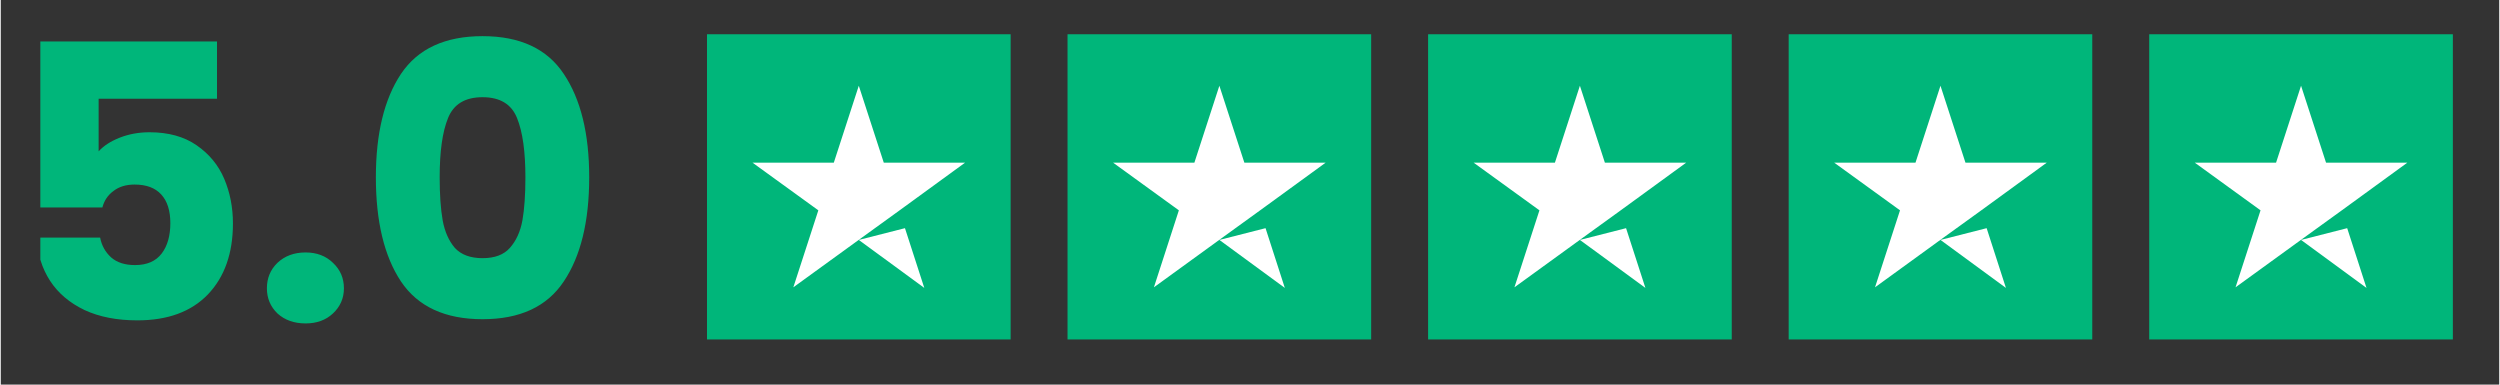
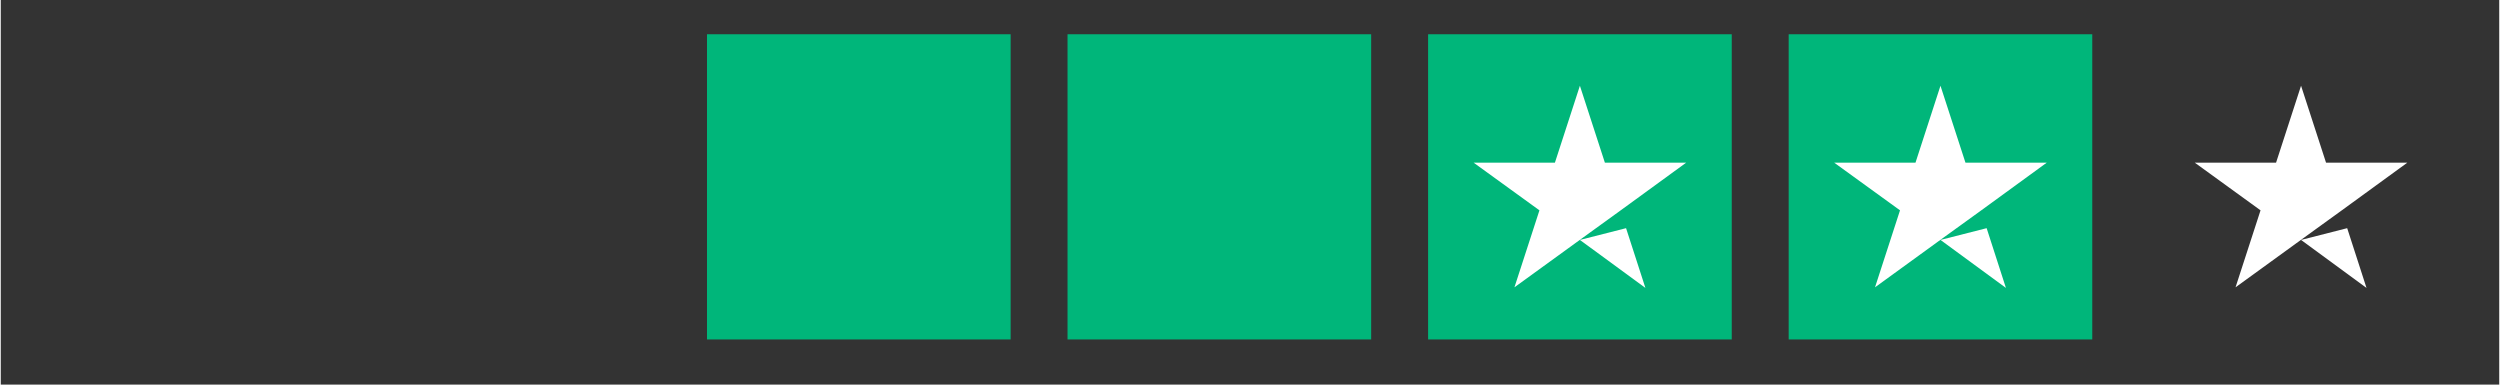
<svg xmlns="http://www.w3.org/2000/svg" width="260" zoomAndPan="magnify" viewBox="0 0 194.88 30" height="40" preserveAspectRatio="xMidYMid meet" version="1.2">
  <rect x="0" y="0" width="194.88" height="30" fill="#333333" stroke="none" />
  <defs>
    <clipPath id="0b56275f37">
-       <path d="M 3.086 2 L 46 2 L 46 26 L 3.086 26 Z M 3.086 2 " />
-     </clipPath>
+       </clipPath>
    <clipPath id="35ef2b6e18">
-       <path d="M 167 2 L 191.598 2 L 191.598 27 L 167 27 Z M 167 2 " />
-     </clipPath>
+       </clipPath>
  </defs>
  <g id="2453c2a765">
    <g clip-rule="nonzero" clip-path="url(#0b56275f37)">
      <path style=" stroke:none;fill-rule:nonzero;fill:#00b67a;fill-opacity:1;" d="M 16.867 7.699 L 7.633 7.699 L 7.633 11.805 C 8.027 11.371 8.578 11.012 9.289 10.734 C 10 10.457 10.77 10.316 11.598 10.316 C 13.078 10.316 14.301 10.656 15.27 11.328 C 16.254 12.004 16.977 12.879 17.43 13.949 C 17.883 15.02 18.109 16.18 18.109 17.43 C 18.109 19.75 17.461 21.598 16.156 22.965 C 14.855 24.316 13.02 24.988 10.652 24.988 C 9.07 24.988 7.699 24.723 6.535 24.184 C 5.371 23.629 4.473 22.867 3.84 21.895 C 3.211 20.922 2.863 19.801 2.805 18.531 L 7.75 18.531 C 7.867 19.145 8.152 19.664 8.609 20.078 C 9.062 20.477 9.684 20.676 10.473 20.676 C 11.402 20.676 12.09 20.375 12.547 19.781 C 13 19.188 13.227 18.395 13.227 17.402 C 13.227 16.43 12.988 15.684 12.516 15.168 C 12.043 14.652 11.352 14.395 10.441 14.395 C 9.773 14.395 9.219 14.562 8.785 14.902 C 8.352 15.219 8.066 15.645 7.926 16.18 L 3.043 16.18 L 3.043 3.234 L 16.867 3.234 Z M 23.777 25.227 C 22.887 25.227 22.156 24.969 21.586 24.453 C 21.031 23.918 20.758 23.262 20.758 22.488 C 20.758 21.695 21.031 21.031 21.586 20.496 C 22.156 19.961 22.887 19.691 23.777 19.691 C 24.645 19.691 25.355 19.961 25.906 20.496 C 26.48 21.031 26.766 21.695 26.766 22.488 C 26.766 23.262 26.48 23.918 25.906 24.453 C 25.355 24.969 24.645 25.227 23.777 25.227 Z M 29.258 13.828 C 29.258 10.418 29.91 7.73 31.215 5.766 C 32.535 3.801 34.656 2.82 37.578 2.82 C 40.5 2.82 42.609 3.801 43.914 5.766 C 45.234 7.73 45.898 10.418 45.898 13.828 C 45.898 17.281 45.234 19.988 43.914 21.953 C 42.609 23.918 40.5 24.898 37.578 24.898 C 34.656 24.898 32.535 23.918 31.215 21.953 C 29.91 19.988 29.258 17.281 29.258 13.828 Z M 40.922 13.828 C 40.922 11.824 40.707 10.289 40.273 9.219 C 39.84 8.125 38.941 7.582 37.578 7.582 C 36.215 7.582 35.32 8.125 34.883 9.219 C 34.449 10.289 34.234 11.824 34.234 13.828 C 34.234 15.18 34.312 16.301 34.469 17.191 C 34.629 18.066 34.945 18.781 35.418 19.336 C 35.91 19.871 36.633 20.137 37.578 20.137 C 38.527 20.137 39.234 19.871 39.711 19.336 C 40.203 18.781 40.527 18.066 40.688 17.191 C 40.844 16.301 40.922 15.18 40.922 13.828 Z M 40.922 13.828 " />
    </g>
    <path style=" stroke:none;fill-rule:nonzero;fill:#00b67a;fill-opacity:1;" d="M 78.77 2.672 L 55.086 2.672 L 55.086 26.477 L 78.77 26.477 Z M 78.77 2.672 " />
-     <path style=" stroke:none;fill-rule:nonzero;fill:#ffffff;fill-opacity:1;" d="M 66.926 18.715 L 70.527 17.797 L 72.035 22.457 Z M 75.215 12.688 L 68.875 12.688 L 66.926 6.688 L 64.977 12.688 L 58.637 12.688 L 63.77 16.406 L 61.82 22.41 L 66.953 18.688 L 70.109 16.406 Z M 75.215 12.688 " />
    <path style=" stroke:none;fill-rule:nonzero;fill:#00b67a;fill-opacity:1;" d="M 106.891 2.672 L 83.207 2.672 L 83.207 26.477 L 106.891 26.477 Z M 106.891 2.672 " />
-     <path style=" stroke:none;fill-rule:nonzero;fill:#ffffff;fill-opacity:1;" d="M 95.051 18.715 L 98.652 17.797 L 100.156 22.457 Z M 103.34 12.688 L 97 12.688 L 95.051 6.688 L 93.102 12.688 L 86.762 12.688 L 91.891 16.406 L 89.945 22.41 L 95.074 18.688 L 98.23 16.406 Z M 103.34 12.688 " />
    <path style=" stroke:none;fill-rule:nonzero;fill:#00b67a;fill-opacity:1;" d="M 135.016 2.672 L 111.332 2.672 L 111.332 26.477 L 135.016 26.477 Z M 135.016 2.672 " />
    <path style=" stroke:none;fill-rule:nonzero;fill:#ffffff;fill-opacity:1;" d="M 123.172 18.715 L 126.773 17.797 L 128.281 22.457 Z M 131.461 12.688 L 125.121 12.688 L 123.172 6.688 L 121.223 12.688 L 114.883 12.688 L 120.016 16.406 L 118.066 22.41 L 123.199 18.688 L 126.355 16.406 Z M 131.461 12.688 " />
    <path style=" stroke:none;fill-rule:nonzero;fill:#00b67a;fill-opacity:1;" d="M 163.137 2.672 L 139.457 2.672 L 139.457 26.477 L 163.137 26.477 Z M 163.137 2.672 " />
    <path style=" stroke:none;fill-rule:nonzero;fill:#ffffff;fill-opacity:1;" d="M 151.297 18.715 L 154.898 17.797 L 156.402 22.457 Z M 159.586 12.688 L 153.246 12.688 L 151.297 6.688 L 149.348 12.688 L 143.008 12.688 L 148.141 16.406 L 146.191 22.41 L 151.32 18.688 L 154.48 16.406 Z M 159.586 12.688 " />
    <g clip-rule="nonzero" clip-path="url(#35ef2b6e18)">
      <path style=" stroke:none;fill-rule:nonzero;fill:#00b67a;fill-opacity:1;" d="M 191.262 2.672 L 167.578 2.672 L 167.578 26.477 L 191.262 26.477 Z M 191.262 2.672 " />
    </g>
    <path style=" stroke:none;fill-rule:nonzero;fill:#ffffff;fill-opacity:1;" d="M 179.422 18.715 L 183.02 17.797 L 184.527 22.457 Z M 187.711 12.688 L 181.371 12.688 L 179.422 6.688 L 177.473 12.688 L 171.133 12.688 L 176.262 16.406 L 174.312 22.41 L 179.445 18.688 L 182.602 16.406 Z M 187.711 12.688 " />
  </g>
</svg>